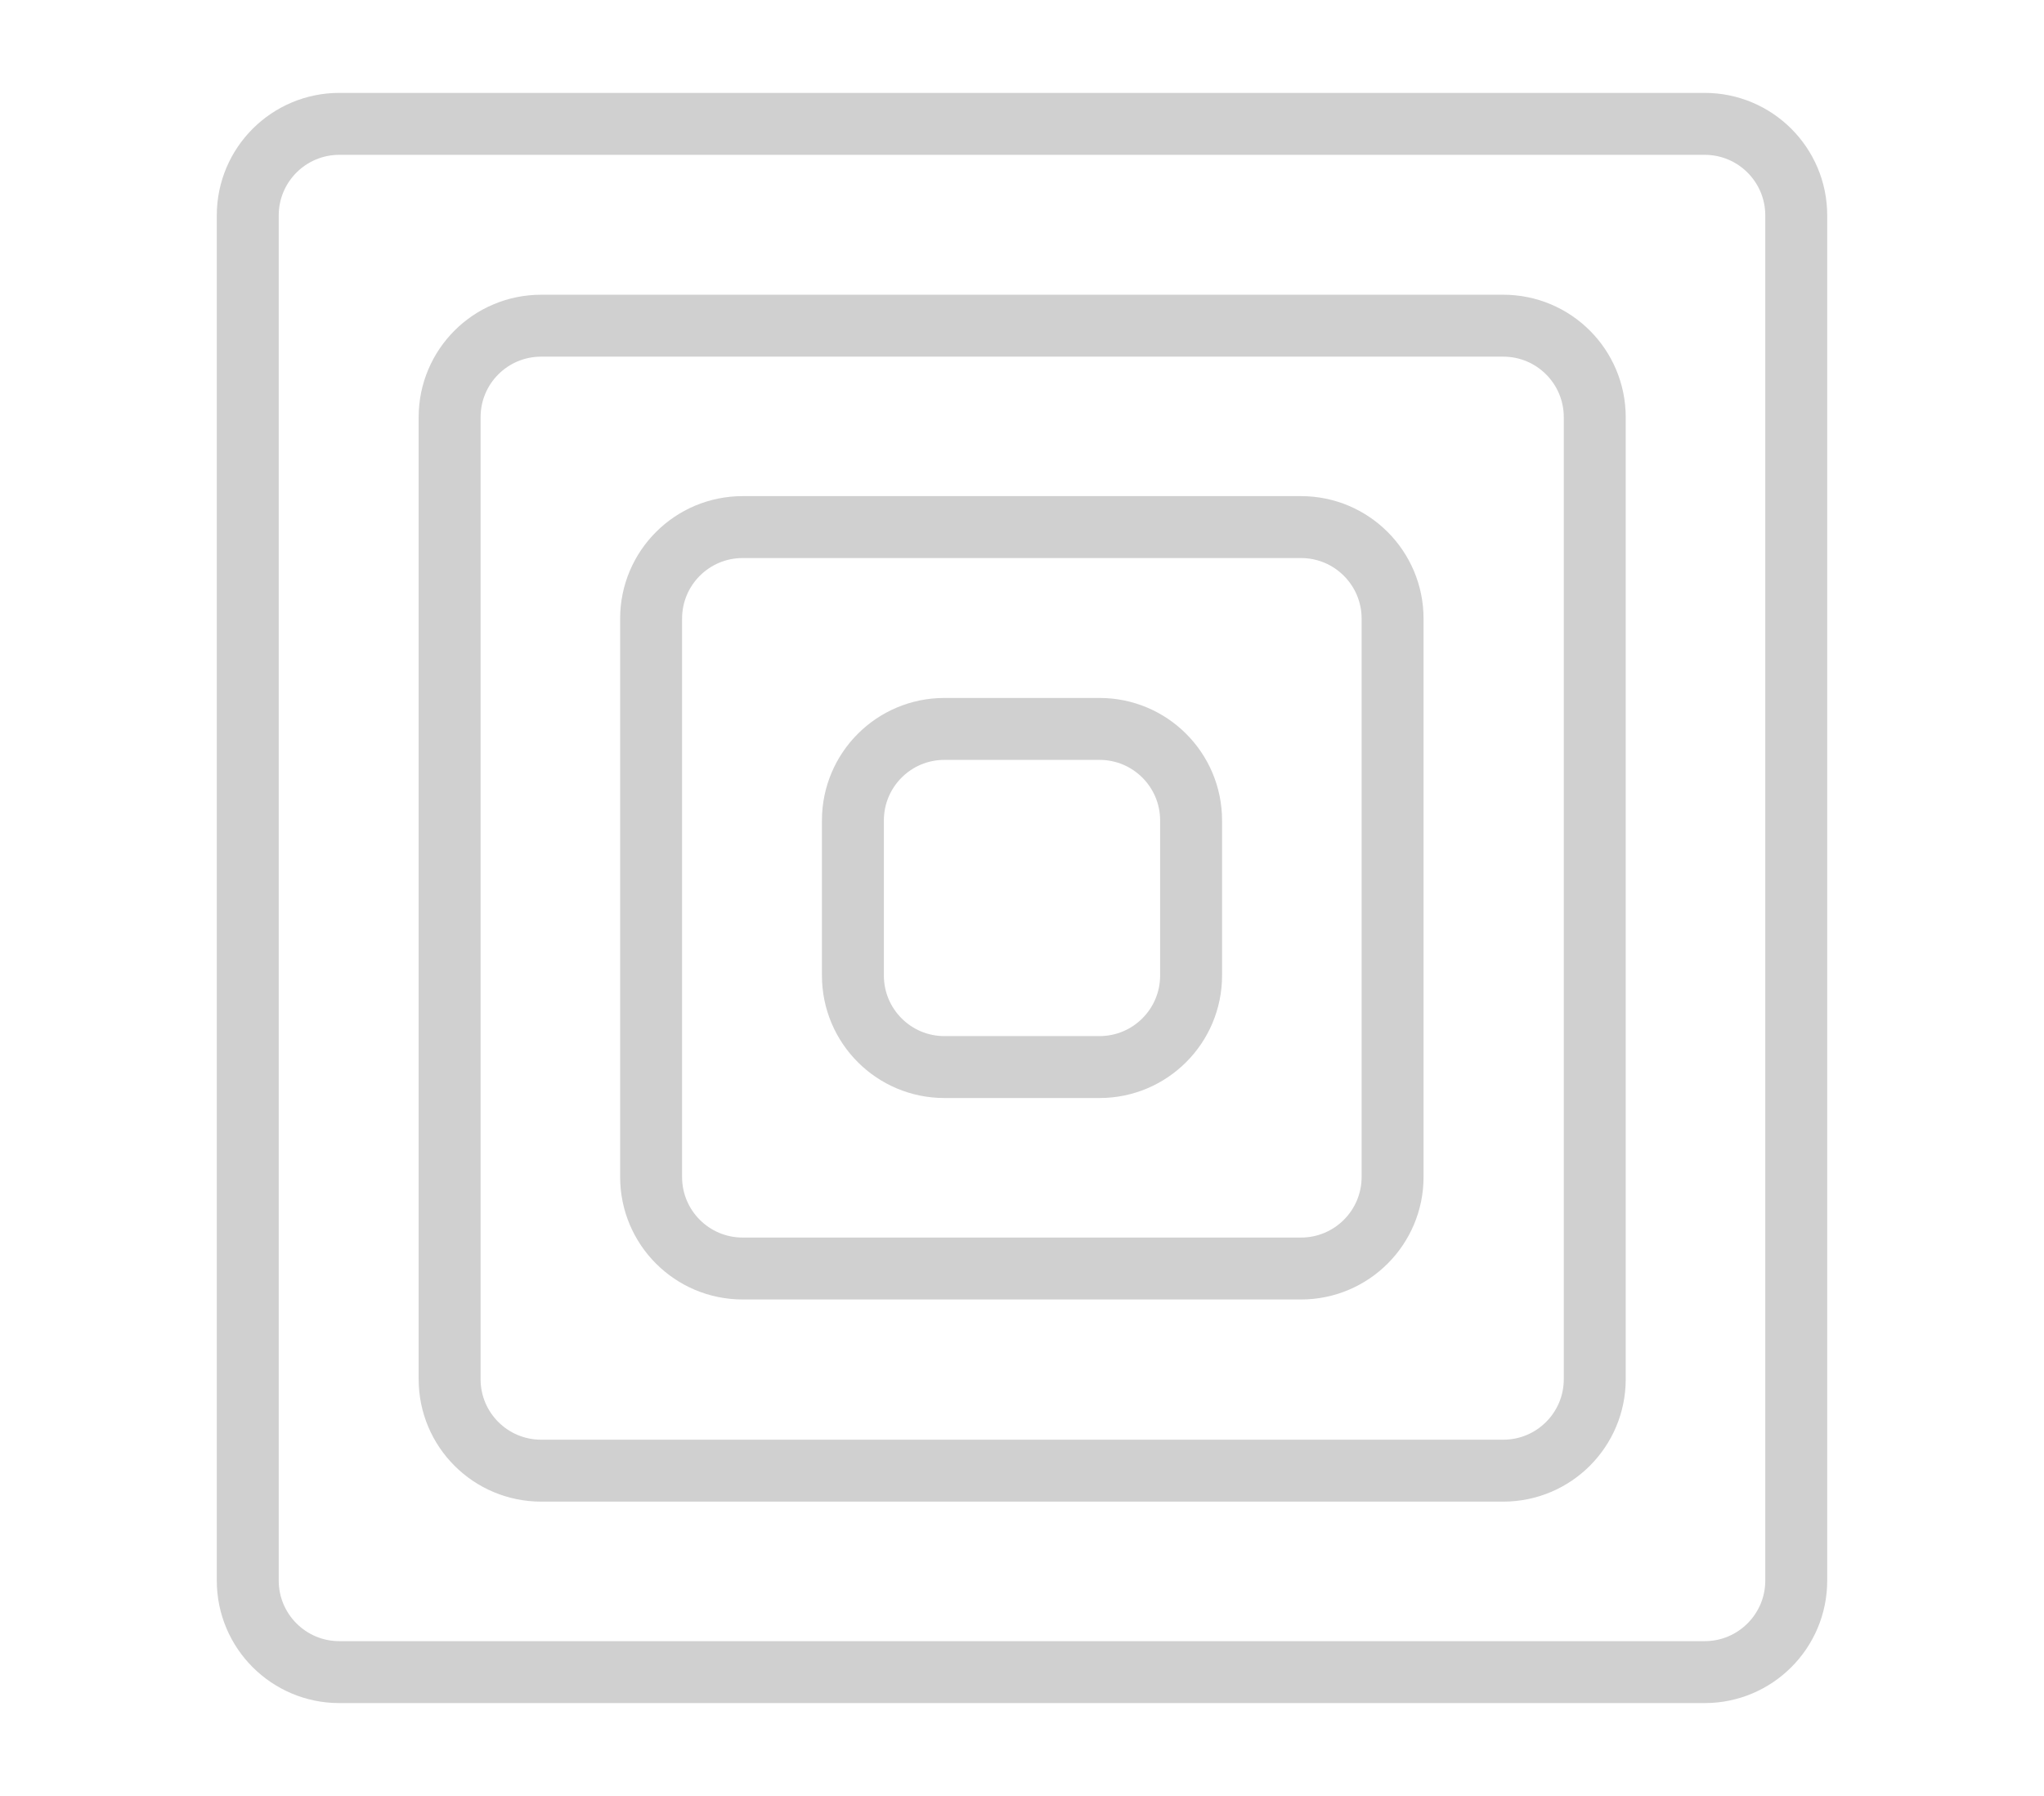
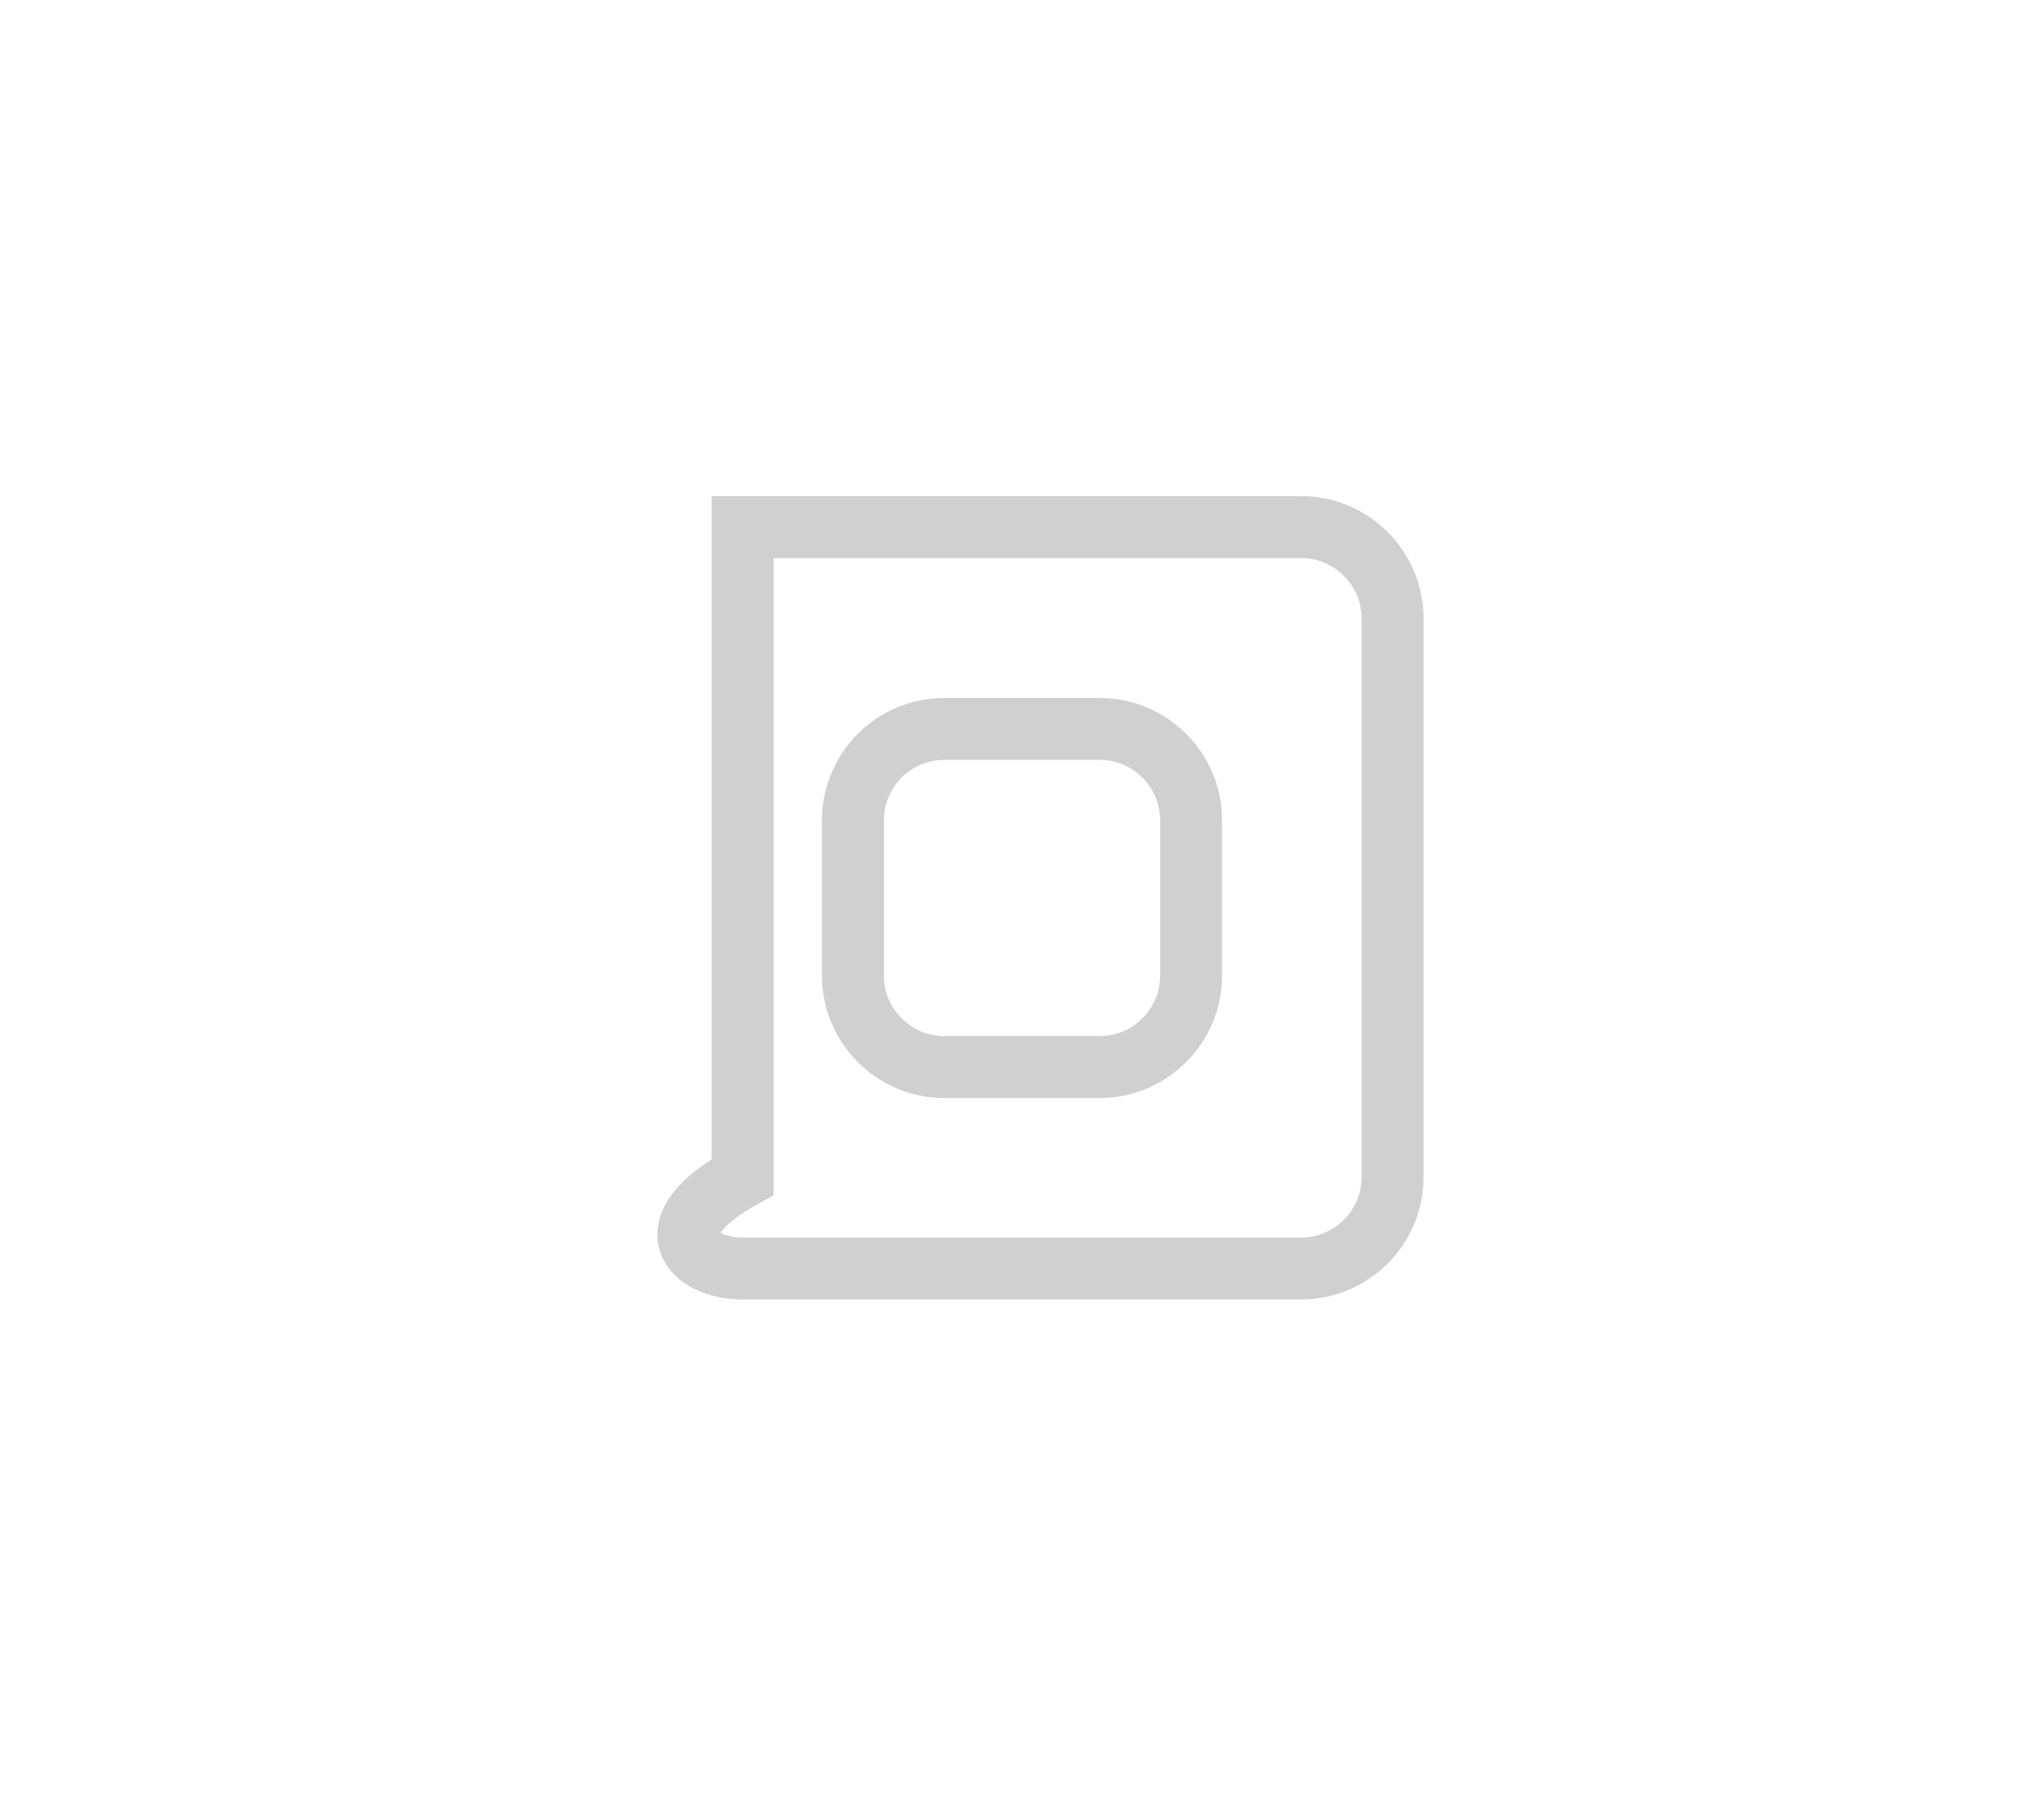
<svg xmlns="http://www.w3.org/2000/svg" fill="none" viewBox="0 0 33 29" height="29" width="33">
-   <path stroke-miterlimit="10" stroke="#D0D0D0" d="M27.522 2H5.478C4.662 2 4 2.662 4 3.478V25.522C4 26.338 4.662 27 5.478 27H27.522C28.338 27 29 26.338 29 25.522V3.478C29 2.662 28.338 2 27.522 2Z" />
-   <path stroke-miterlimit="10" stroke="#D0D0D0" d="M24.27 5.259H8.737C7.92 5.259 7.259 5.92 7.259 6.737V22.27C7.259 23.086 7.92 23.747 8.737 23.747H24.27C25.086 23.747 25.747 23.086 25.747 22.27V6.737C25.747 5.92 25.086 5.259 24.27 5.259Z" />
-   <path stroke-miterlimit="10" stroke="#D0D0D0" d="M21.005 8.511H11.99C11.173 8.511 10.512 9.173 10.512 9.989V19.005C10.512 19.821 11.173 20.483 11.99 20.483H21.005C21.821 20.483 22.483 19.821 22.483 19.005V9.989C22.483 9.173 21.821 8.511 21.005 8.511Z" />
+   <path stroke-miterlimit="10" stroke="#D0D0D0" d="M21.005 8.511H11.99V19.005C10.512 19.821 11.173 20.483 11.99 20.483H21.005C21.821 20.483 22.483 19.821 22.483 19.005V9.989C22.483 9.173 21.821 8.511 21.005 8.511Z" />
  <path stroke-miterlimit="10" stroke="#D0D0D0" d="M17.752 11.77H15.247C14.431 11.77 13.77 12.432 13.77 13.248V15.752C13.77 16.568 14.431 17.23 15.247 17.23H17.752C18.568 17.23 19.23 16.568 19.23 15.752V13.248C19.23 12.432 18.568 11.77 17.752 11.77Z" />
</svg>